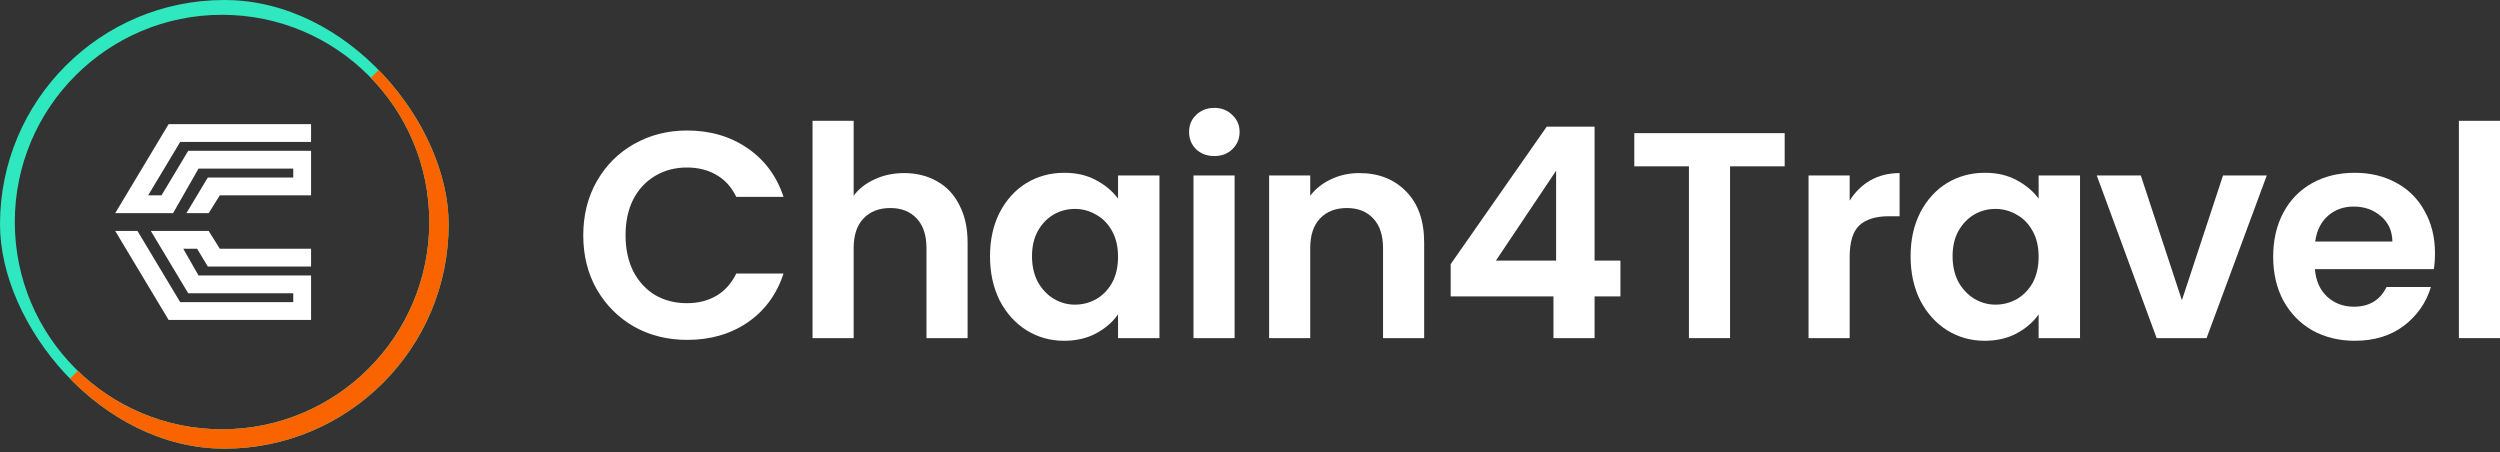
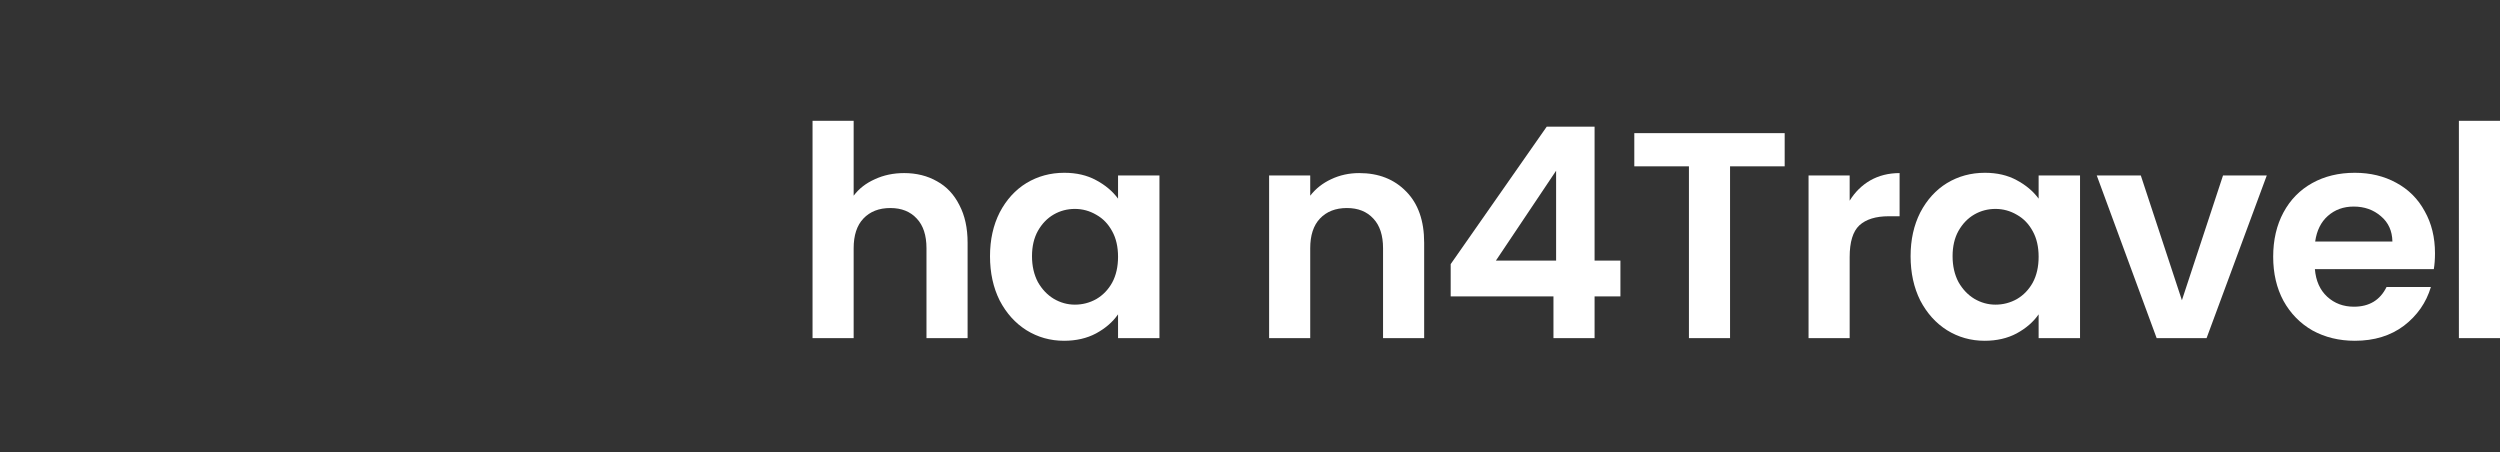
<svg xmlns="http://www.w3.org/2000/svg" width="304" height="55" viewBox="0 0 304 55" fill="none">
  <rect x="0" y="0" width="304" height="55" fill="#333333" stroke="none" />
  <g clip-path="url(#clip0_1542_50)">
-     <path fill-rule="evenodd" clip-rule="evenodd" d="M14.01 25.917L20.505 15.093H21.588H23.211H37.825V17.258H21.912L18.015 23.753H19.639L22.887 18.34H23.753H25.376H35.66H37.825V20.505L37.825 23.753H35.66H26.729L25.376 25.917H22.67L25.268 21.587H25.918H28.082H35.66V20.505H24.139L21.046 25.917H18.34L16.716 25.917L16.175 25.917L14.01 25.917ZM14.01 28.082L20.505 38.907H21.588H23.211H35.66H37.825V36.742L37.825 35.66V33.495L35.66 33.495L24.139 33.495L22.284 30.247H23.969L25.268 32.412H25.918H28.082H37.825V30.247H26.729L25.376 28.082H22.67L21.046 28.082H18.34L22.887 35.66H23.753H25.376H35.66V36.742H21.912L16.716 28.082H14.01Z" fill="white" />
-     <path d="M1.559 52.998V54.557H0L1.559 52.998Z" fill="#FA6400" />
-     <path d="M52.998 0H54.557L52.998 1.559V0Z" fill="#30E8BF" />
+     <path d="M52.998 0L52.998 1.559V0Z" fill="#30E8BF" />
    <path d="M27.279 54.557C12.213 54.557 0.001 42.344 0 27.278C0 12.213 12.213 0 27.279 0C42.344 0 54.557 12.213 54.557 27.278C54.557 42.344 42.344 54.557 27.279 54.557ZM27 52.2C40.918 52.2 52.201 40.918 52.201 27C52.201 13.082 40.918 1.8 27 1.8C13.083 1.8 1.8 13.082 1.8 27C1.8 40.918 13.083 52.2 27 52.2Z" fill="#30E8BF" />
    <path d="M27.279 54.557C19.746 54.557 12.926 51.504 7.99 46.568L9.463 45.095C14 49.492 20.184 52.2 27 52.2C40.918 52.2 52.201 40.918 52.201 27C52.201 20.183 49.493 13.999 45.095 9.463L46.568 7.989C51.504 12.926 54.557 19.746 54.557 27.278C54.557 42.344 42.344 54.557 27.279 54.557Z" fill="#FA6400" />
  </g>
-   <path d="M70.924 28.617C70.924 26.165 71.472 23.975 72.567 22.047C73.686 20.095 75.198 18.583 77.102 17.512C79.031 16.416 81.185 15.869 83.566 15.869C86.351 15.869 88.791 16.583 90.886 18.012C92.981 19.44 94.445 21.416 95.279 23.939H89.529C88.958 22.749 88.148 21.856 87.101 21.261C86.077 20.666 84.887 20.368 83.53 20.368C82.078 20.368 80.78 20.714 79.638 21.404C78.519 22.071 77.638 23.023 76.995 24.261C76.376 25.499 76.067 26.951 76.067 28.617C76.067 30.26 76.376 31.712 76.995 32.974C77.638 34.212 78.519 35.176 79.638 35.867C80.78 36.533 82.078 36.867 83.53 36.867C84.887 36.867 86.077 36.569 87.101 35.974C88.148 35.355 88.958 34.45 89.529 33.26H95.279C94.445 35.807 92.981 37.795 90.886 39.223C88.815 40.628 86.375 41.33 83.566 41.33C81.185 41.33 79.031 40.795 77.102 39.723C75.198 38.628 73.686 37.117 72.567 35.188C71.472 33.26 70.924 31.07 70.924 28.617Z" fill="white" />
  <path d="M109.946 21.047C111.446 21.047 112.779 21.38 113.946 22.047C115.113 22.69 116.017 23.654 116.66 24.939C117.327 26.201 117.66 27.725 117.66 29.51V41.116H112.66V30.189C112.66 28.617 112.268 27.415 111.482 26.582C110.696 25.725 109.625 25.296 108.268 25.296C106.887 25.296 105.792 25.725 104.983 26.582C104.197 27.415 103.804 28.617 103.804 30.189V41.116H98.805V14.691H103.804V23.797C104.447 22.94 105.304 22.273 106.375 21.797C107.447 21.297 108.637 21.047 109.946 21.047Z" fill="white" />
  <path d="M120.385 31.153C120.385 29.153 120.777 27.38 121.563 25.832C122.372 24.285 123.456 23.094 124.813 22.261C126.193 21.428 127.729 21.011 129.419 21.011C130.895 21.011 132.181 21.309 133.276 21.904C134.395 22.499 135.288 23.249 135.954 24.154V21.333H140.989V41.116H135.954V38.224C135.311 39.152 134.419 39.926 133.276 40.545C132.157 41.14 130.86 41.438 129.384 41.438C127.717 41.438 126.193 41.009 124.813 40.152C123.456 39.295 122.372 38.093 121.563 36.545C120.777 34.974 120.385 33.176 120.385 31.153ZM135.954 31.224C135.954 30.01 135.716 28.975 135.24 28.118C134.764 27.237 134.121 26.57 133.312 26.118C132.502 25.642 131.633 25.404 130.705 25.404C129.776 25.404 128.919 25.63 128.134 26.082C127.348 26.534 126.705 27.201 126.205 28.082C125.729 28.939 125.491 29.963 125.491 31.153C125.491 32.343 125.729 33.391 126.205 34.295C126.705 35.176 127.348 35.855 128.134 36.331C128.943 36.807 129.8 37.045 130.705 37.045C131.633 37.045 132.502 36.819 133.312 36.367C134.121 35.891 134.764 35.224 135.24 34.367C135.716 33.486 135.954 32.438 135.954 31.224Z" fill="white" />
-   <path d="M147.664 18.976C146.783 18.976 146.045 18.702 145.45 18.154C144.878 17.583 144.593 16.881 144.593 16.047C144.593 15.214 144.878 14.524 145.45 13.976C146.045 13.405 146.783 13.119 147.664 13.119C148.544 13.119 149.271 13.405 149.842 13.976C150.437 14.524 150.735 15.214 150.735 16.047C150.735 16.881 150.437 17.583 149.842 18.154C149.271 18.702 148.544 18.976 147.664 18.976ZM150.128 21.333V41.116H145.128V21.333H150.128Z" fill="white" />
  <path d="M165.286 21.047C167.643 21.047 169.548 21.797 171 23.297C172.452 24.773 173.178 26.844 173.178 29.51V41.116H168.179V30.189C168.179 28.617 167.786 27.415 167 26.582C166.215 25.725 165.143 25.296 163.786 25.296C162.406 25.296 161.31 25.725 160.501 26.582C159.715 27.415 159.323 28.617 159.323 30.189V41.116H154.323V21.333H159.323V23.797C159.989 22.94 160.834 22.273 161.858 21.797C162.905 21.297 164.048 21.047 165.286 21.047Z" fill="white" />
  <path d="M176.403 36.045V32.117L188.08 15.405H193.901V31.689H197.043V36.045H193.901V41.116H188.901V36.045H176.403ZM189.223 20.761L181.902 31.689H189.223V20.761Z" fill="white" />
  <path d="M217.016 16.19V20.226H210.374V41.116H205.374V20.226H198.732V16.19H217.016Z" fill="white" />
  <path d="M224.919 24.404C225.562 23.356 226.395 22.535 227.419 21.94C228.466 21.345 229.657 21.047 230.99 21.047V26.296H229.669C228.097 26.296 226.907 26.665 226.098 27.403C225.312 28.141 224.919 29.427 224.919 31.26V41.116H219.92V21.333H224.919V24.404Z" fill="white" />
  <path d="M232.328 31.153C232.328 29.153 232.721 27.38 233.506 25.832C234.316 24.285 235.399 23.094 236.756 22.261C238.137 21.428 239.672 21.011 241.362 21.011C242.838 21.011 244.124 21.309 245.219 21.904C246.338 22.499 247.231 23.249 247.897 24.154V21.333H252.932V41.116H247.897V38.224C247.255 39.152 246.362 39.926 245.219 40.545C244.1 41.14 242.803 41.438 241.327 41.438C239.66 41.438 238.137 41.009 236.756 40.152C235.399 39.295 234.316 38.093 233.506 36.545C232.721 34.974 232.328 33.176 232.328 31.153ZM247.897 31.224C247.897 30.01 247.659 28.975 247.183 28.118C246.707 27.237 246.064 26.57 245.255 26.118C244.445 25.642 243.576 25.404 242.648 25.404C241.719 25.404 240.862 25.63 240.077 26.082C239.291 26.534 238.648 27.201 238.148 28.082C237.672 28.939 237.434 29.963 237.434 31.153C237.434 32.343 237.672 33.391 238.148 34.295C238.648 35.176 239.291 35.855 240.077 36.331C240.886 36.807 241.743 37.045 242.648 37.045C243.576 37.045 244.445 36.819 245.255 36.367C246.064 35.891 246.707 35.224 247.183 34.367C247.659 33.486 247.897 32.438 247.897 31.224Z" fill="white" />
  <path d="M265.32 36.51L270.32 21.333H275.641L268.32 41.116H262.249L254.964 21.333H260.321L265.32 36.51Z" fill="white" />
  <path d="M296.095 30.796C296.095 31.51 296.048 32.153 295.953 32.724H281.49C281.609 34.153 282.109 35.272 282.99 36.081C283.871 36.89 284.954 37.295 286.239 37.295C288.096 37.295 289.418 36.498 290.203 34.903H295.596C295.024 36.807 293.929 38.378 292.31 39.616C290.691 40.83 288.703 41.438 286.347 41.438C284.442 41.438 282.728 41.021 281.204 40.188C279.704 39.331 278.526 38.128 277.669 36.581C276.836 35.033 276.419 33.248 276.419 31.224C276.419 29.177 276.836 27.38 277.669 25.832C278.502 24.285 279.669 23.094 281.169 22.261C282.668 21.428 284.394 21.011 286.347 21.011C288.227 21.011 289.906 21.416 291.382 22.225C292.882 23.035 294.036 24.189 294.846 25.689C295.679 27.165 296.095 28.867 296.095 30.796ZM290.917 29.367C290.894 28.082 290.429 27.058 289.525 26.296C288.62 25.511 287.513 25.118 286.204 25.118C284.966 25.118 283.918 25.499 283.061 26.261C282.228 26.999 281.716 28.034 281.526 29.367H290.917Z" fill="white" />
  <path d="M304 14.691V41.116H299.001V14.691H304Z" fill="white" />
  <defs>
    <clipPath id="clip0_1542_50">
-       <rect width="54.557" height="54.557" rx="27.278" fill="white" />
-     </clipPath>
+       </clipPath>
  </defs>
</svg>